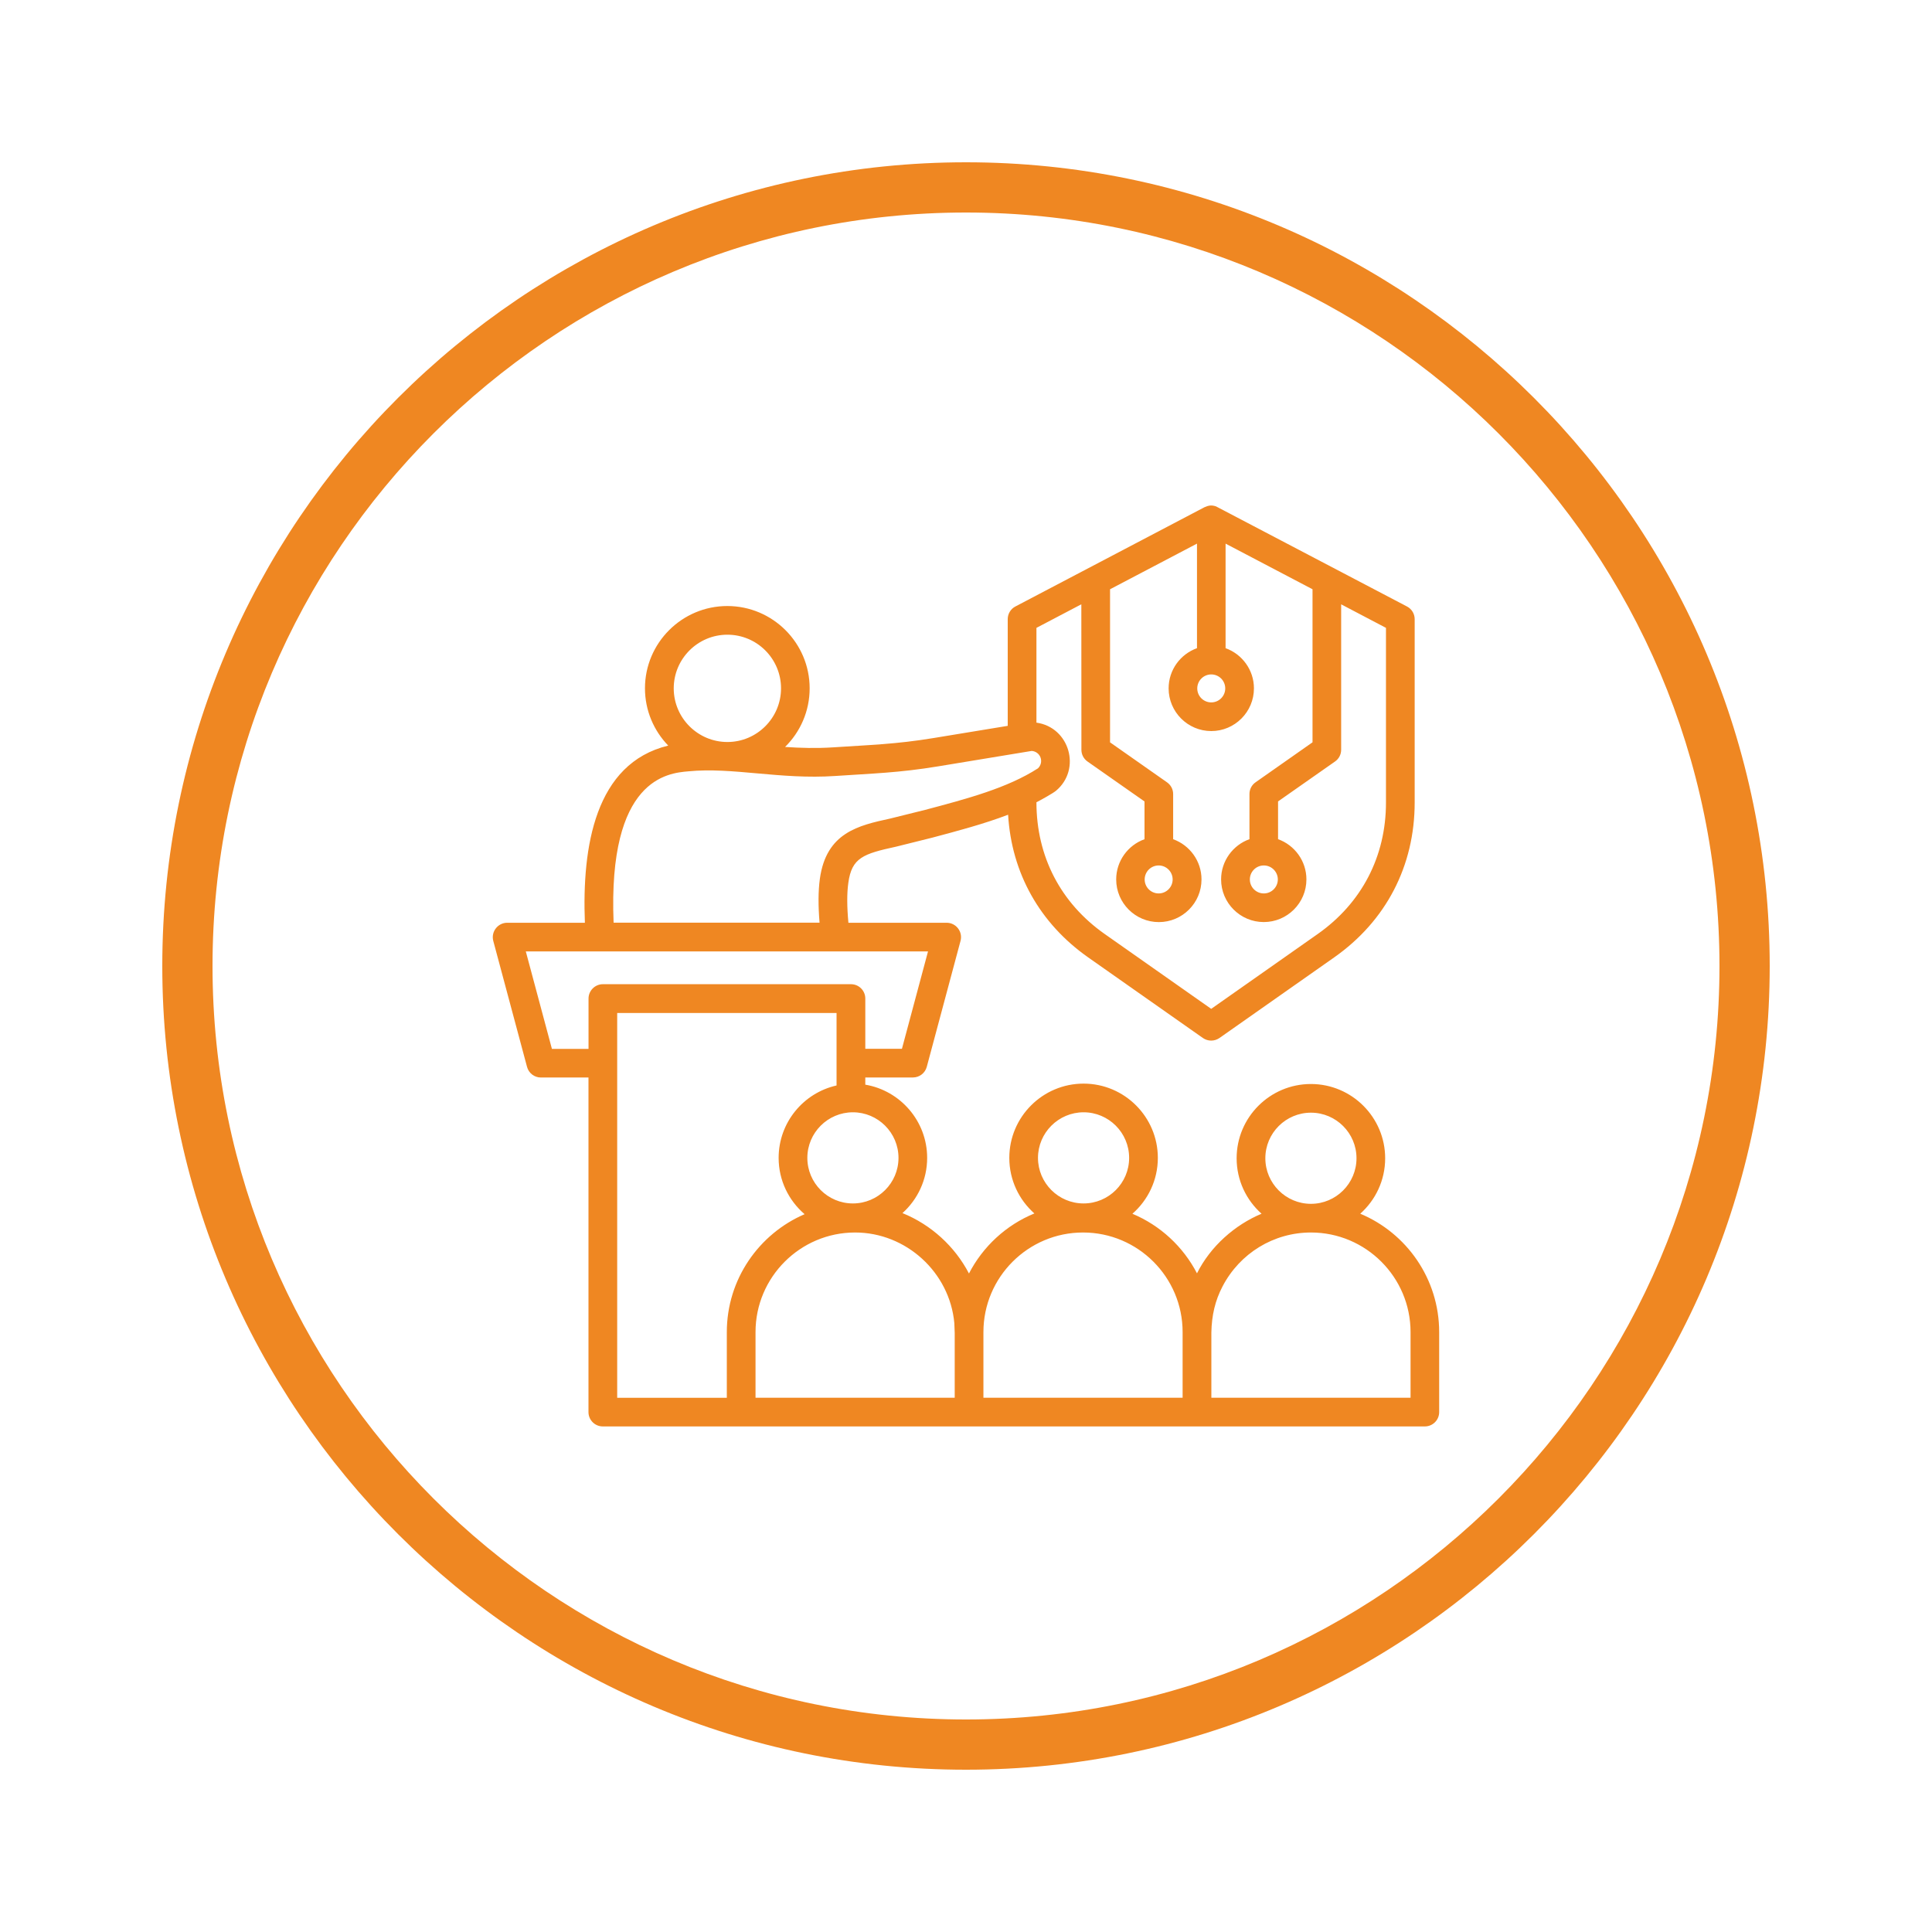
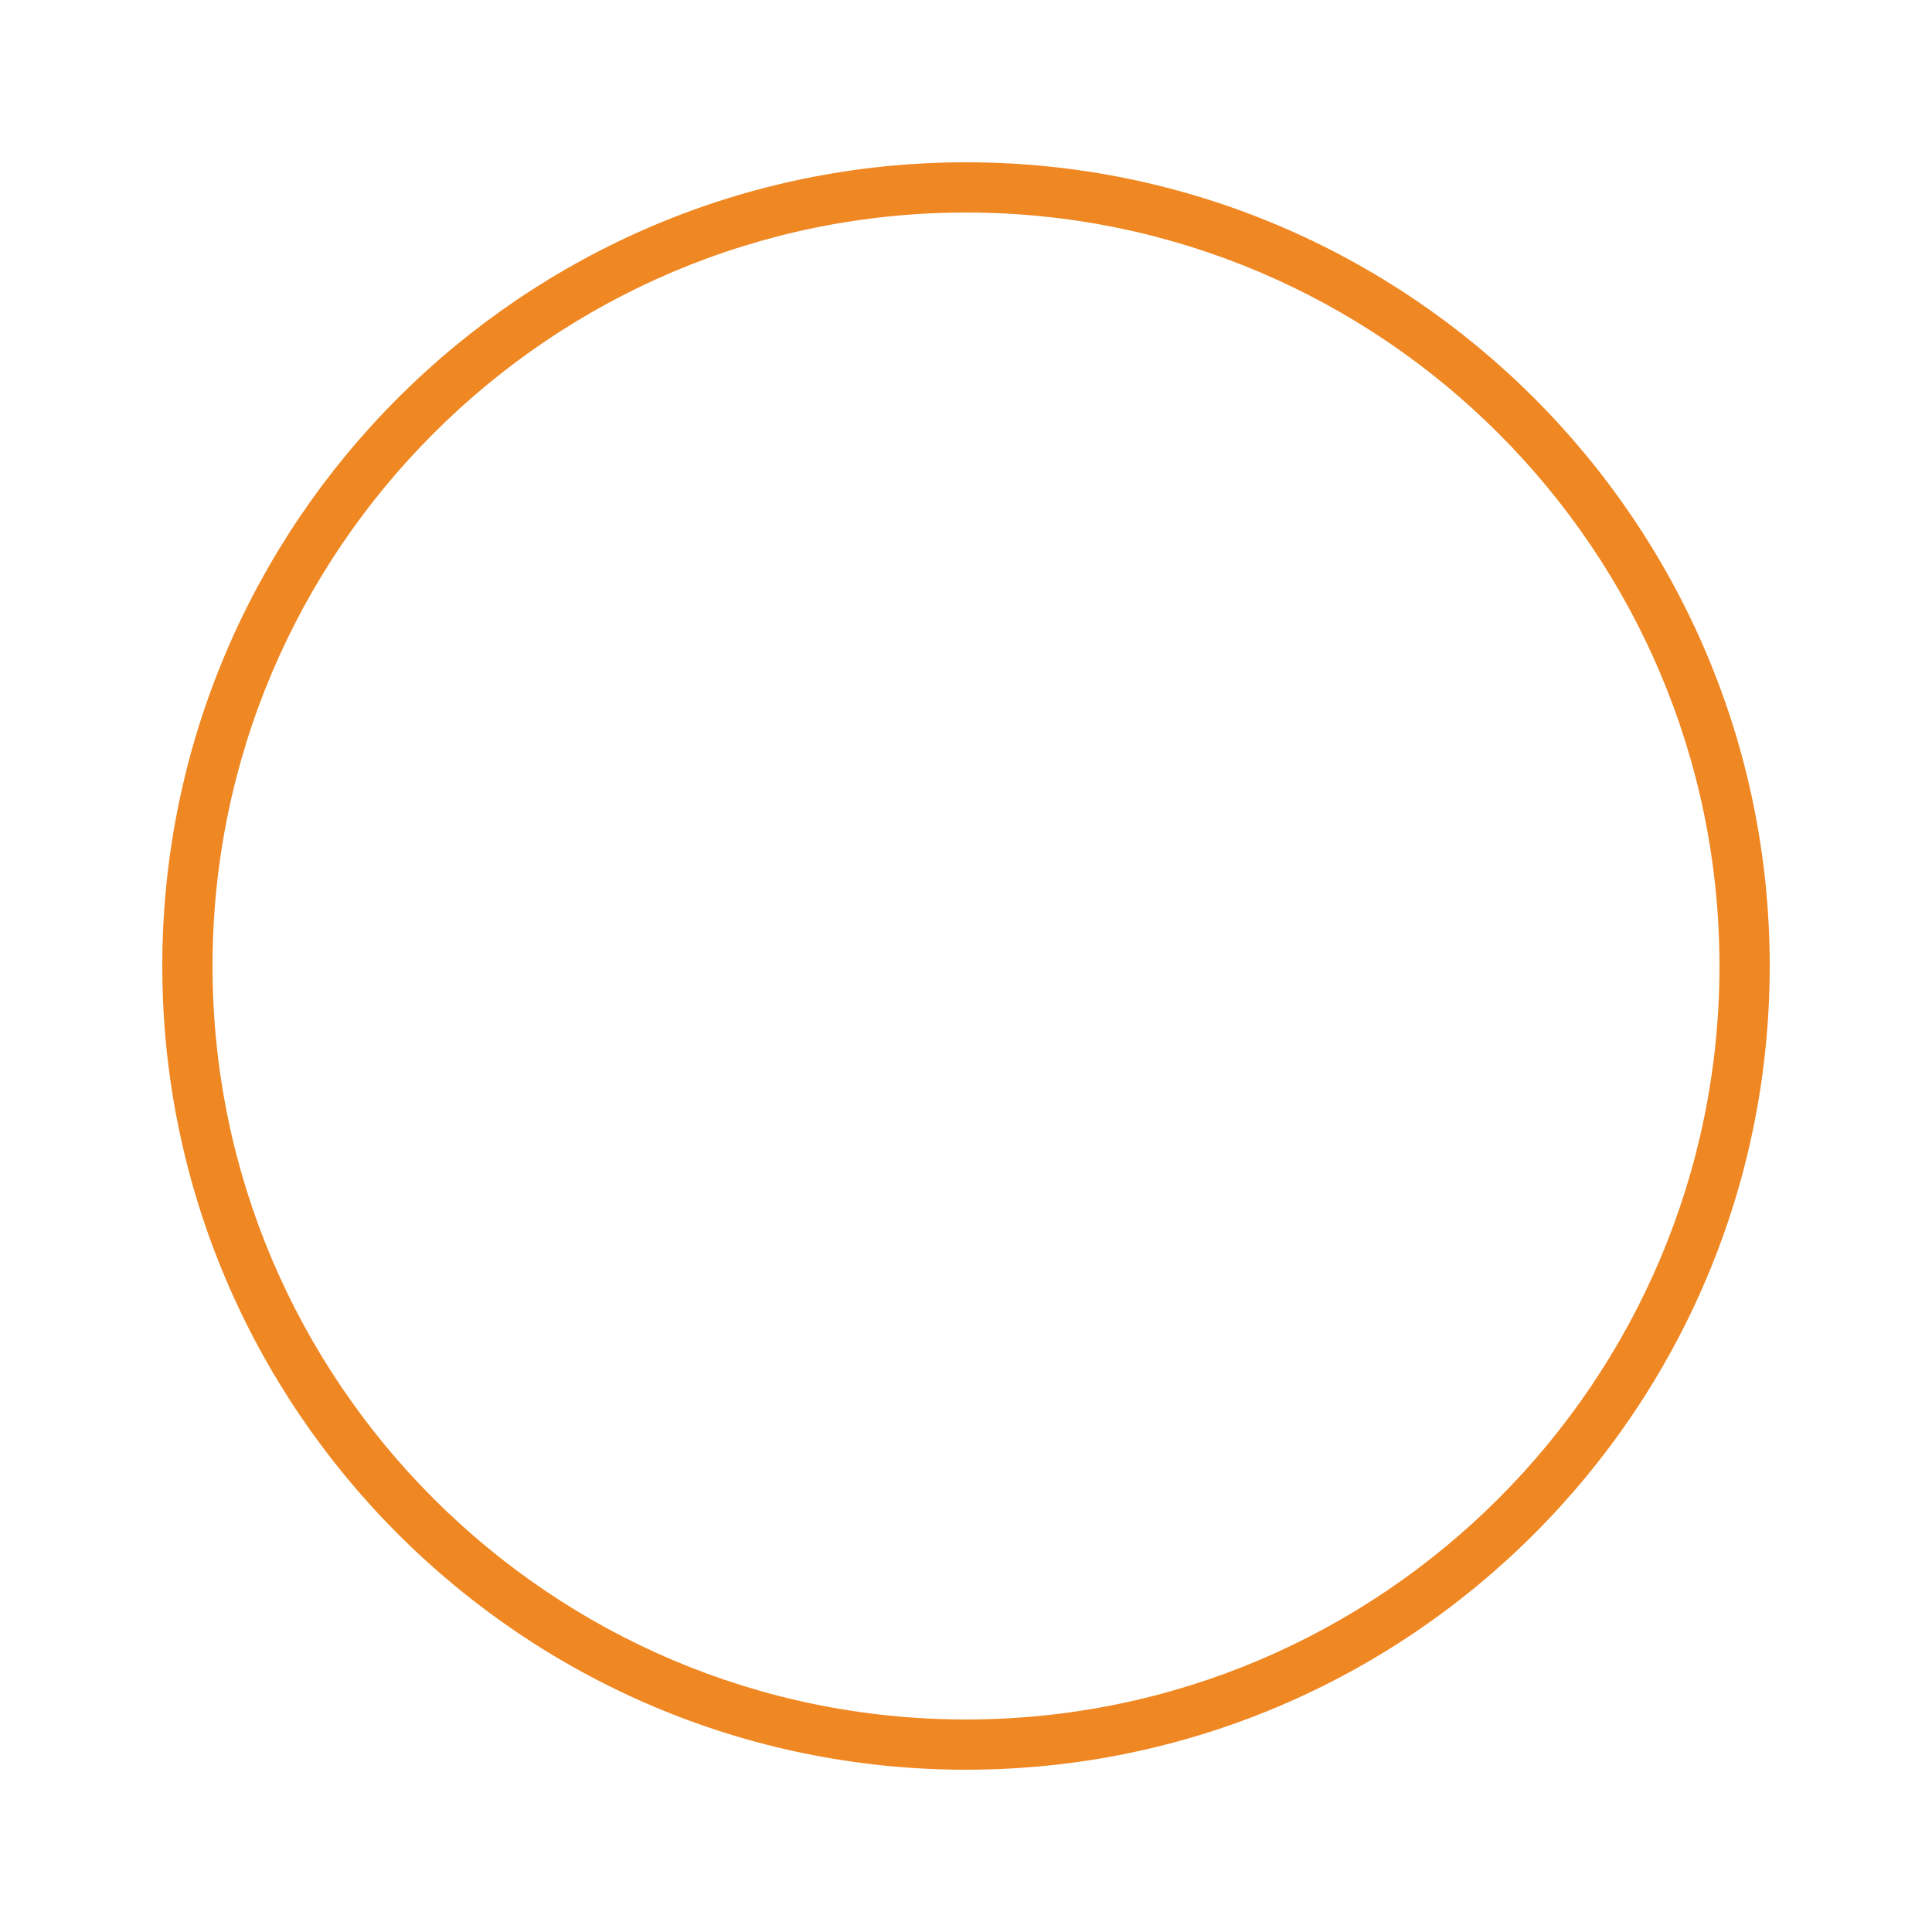
<svg xmlns="http://www.w3.org/2000/svg" id="Layer_1" data-name="Layer 1" viewBox="0 0 500 500">
  <defs>
    <style>
      .cls-1 {
        fill-rule: evenodd;
      }

      .cls-1, .cls-2 {
        fill: #ef8722;
      }
    </style>
  </defs>
-   <path class="cls-1" d="M365.06,361.74h-51.56v-16.91c.09-4.42.97-8.24,2.9-11.92,4.48-8.59,13.25-13.94,22.87-13.94,14.21,0,25.78,11.56,25.78,25.77v17ZM292.83,361.74h-38.32v-17c0-14.21,11.56-25.77,25.78-25.77s25.77,11.56,25.77,25.77v17h-13.24ZM195.53,361.74v-17c0-14.21,11.56-25.77,25.77-25.77,13.2,0,24.48,10.3,25.68,23.45l.1,2.6v16.71h-51.56ZM159.73,262.14v99.61h28.37v-17c0-13.67,8.31-25.43,20.13-30.52-4.11-3.53-6.72-8.74-6.72-14.57,0-9.15,6.42-16.82,14.99-18.74v-18.76h-56.78ZM142.83,271.43l-6.75-25.2h104.09l-6.75,25.2h-9.48v-13.01c0-2.05-1.66-3.71-3.71-3.71h-64.21c-2.05.01-3.71,1.68-3.71,3.73v13.01h-9.48ZM178.15,199.62c11.47-1.13,23.71,2.17,38.06,1.2,9.47-.65,16.36-.8,26.59-2.49l24.2-3.99c1.02.07,1.93.72,2.28,1.69.37.99.1,2.09-.65,2.81-7.88,5.08-18.24,7.85-29.23,10.76l-9.06,2.25c-8.12,1.77-16.51,3.6-18.16,15.59-.43,3.13-.45,6.86-.08,11.35h-53.3c-1.52-37.37,14.09-38.72,19.35-39.17h0ZM188.25,164.26c7.66,0,13.88,6.23,13.88,13.88s-6.23,13.89-13.88,13.89-13.89-6.23-13.89-13.89c.01-7.66,6.24-13.88,13.89-13.88ZM327.08,223.98c2,0,3.62,1.63,3.62,3.62s-1.62,3.62-3.62,3.62-3.62-1.62-3.62-3.62,1.62-3.62,3.62-3.62ZM299.86,223.98c2,0,3.62,1.63,3.62,3.62s-1.62,3.62-3.62,3.62-3.62-1.62-3.62-3.62,1.63-3.62,3.62-3.62ZM279.83,156.4l-11.6,6.09v24.53c8.57,1.19,11.71,12.08,5.05,17.64-.82.68-3.97,2.41-5.05,2.97,0,13.99,6.24,26.06,17.68,34.1l27.55,19.36,27.55-19.36c11.4-8.01,17.68-20.09,17.68-34.02v-45.22s-11.6-6.09-11.6-6.09v37.65c0,1.21-.59,2.34-1.59,3.03l-14.74,10.33v9.77c4.27,1.53,7.34,5.62,7.34,10.41,0,6.09-4.95,11.04-11.04,11.04s-11.04-4.95-11.04-11.04c0-4.78,3.06-8.88,7.34-10.41v-11.7c0-1.21.59-2.34,1.59-3.03l14.73-10.34v-39.61l-22.5-11.81v27.06c4.27,1.53,7.34,5.62,7.34,10.4,0,6.09-4.95,11.05-11.04,11.05s-11.04-4.96-11.04-11.05c0-4.79,3.06-8.87,7.34-10.4v-27.06l-22.5,11.81v39.62l14.74,10.34c1,.7,1.59,1.83,1.59,3.03v11.7c4.27,1.53,7.34,5.62,7.34,10.41,0,6.09-4.95,11.04-11.04,11.04s-11.04-4.95-11.04-11.04c0-4.78,3.06-8.88,7.33-10.41v-9.77l-14.74-10.33c-1-.69-1.59-1.83-1.59-3.03l-.02-37.66ZM313.47,174.54c2,0,3.62,1.62,3.62,3.62s-1.62,3.62-3.62,3.62-3.62-1.62-3.62-3.62,1.63-3.62,3.62-3.62ZM232.53,299.66c0,6.5-5.29,11.79-11.8,11.79s-11.79-5.29-11.79-11.79,5.29-11.8,11.79-11.8,11.8,5.3,11.8,11.8ZM280.43,287.86c6.5,0,11.79,5.29,11.79,11.8s-5.29,11.79-11.79,11.79-11.8-5.29-11.8-11.79,5.3-11.8,11.8-11.8ZM339.27,287.96c6.5,0,11.79,5.29,11.79,11.79s-5.29,11.8-11.79,11.8-11.8-5.29-11.8-11.8,5.3-11.79,11.8-11.79ZM352.03,314.11c3.95-3.52,6.45-8.64,6.45-14.35,0-10.59-8.62-19.22-19.22-19.22s-19.22,8.62-19.22,19.22c0,5.71,2.5,10.83,6.45,14.35-6.9,2.88-13.23,8.44-16.71,15.43-3.58-6.91-9.5-12.4-16.71-15.42,4.03-3.53,6.58-8.7,6.58-14.46,0-10.59-8.62-19.22-19.22-19.22s-19.22,8.63-19.22,19.22c0,5.72,2.51,10.86,6.49,14.38-7.32,3-13.32,8.55-16.93,15.54-3.68-7.05-9.83-12.64-17.21-15.63,3.92-3.52,6.39-8.62,6.39-14.29,0-9.5-6.94-17.42-16.01-18.95v-1.86h12.32c1.68,0,3.15-1.12,3.59-2.75l8.74-32.61c.63-2.36-1.16-4.68-3.59-4.68h-25.43c-.39-4.19-.4-7.66-.02-10.33.89-6.53,3.88-7.51,12.39-9.37l9.39-2.34c6.6-1.76,13.33-3.54,19.57-5.92.89,15.08,8.18,28.11,20.73,36.93l29.69,20.86c1.28.89,2.99.89,4.27,0l29.69-20.86c13.43-9.43,20.84-23.68,20.84-40.1v-47.44c0-1.38-.77-2.65-1.99-3.28l-49.43-25.91c-1.25-.41-1.94-.23-3.02.24l-48.9,25.67c-1.22.63-1.98,1.9-1.98,3.28v27.61l-19.22,3.16c-9.82,1.62-16.68,1.78-25.89,2.4-4.38.29-8.53.17-12.51-.1,3.92-3.86,6.36-9.24,6.36-15.17,0-11.74-9.56-21.3-21.31-21.3s-21.31,9.56-21.31,21.3c0,5.75,2.3,10.98,6.02,14.82-18.93,4.59-22.34,26.11-21.57,45.85h-20.12c-2.43.01-4.21,2.34-3.59,4.69l8.74,32.61c.43,1.62,1.9,2.75,3.58,2.75h12.32v86.59c0,2.05,1.66,3.71,3.71,3.71h212.74c2.05,0,3.71-1.66,3.71-3.71v-20.7c0-13.79-8.45-25.65-20.44-30.65h0Z" />
  <path class="cls-2" d="M250,42c-114.69,0-208,93.31-208,208s93.31,208,208,208,208-93.31,208-208S364.69,42,250,42ZM445,250c0,107.52-87.48,195-195,195S55,357.52,55,250,142.48,55,250,55s195,87.48,195,195Z" />
</svg>